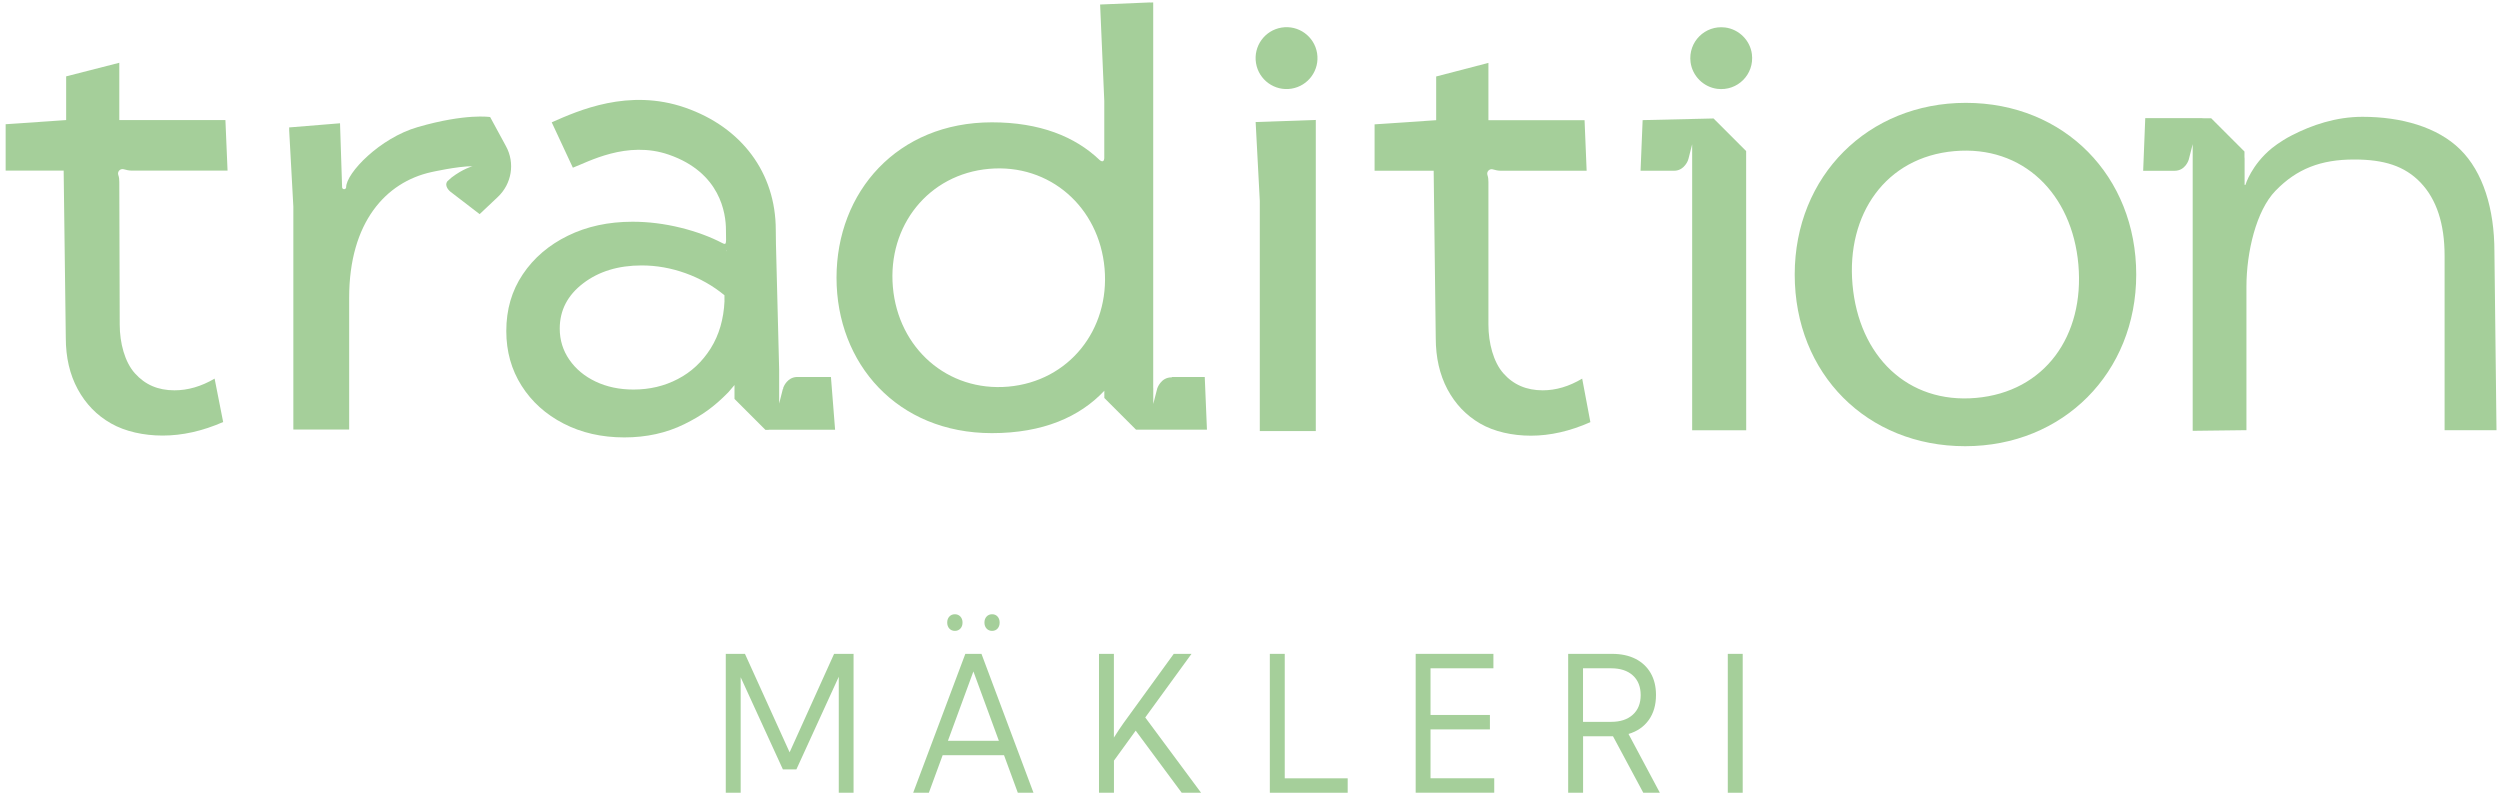
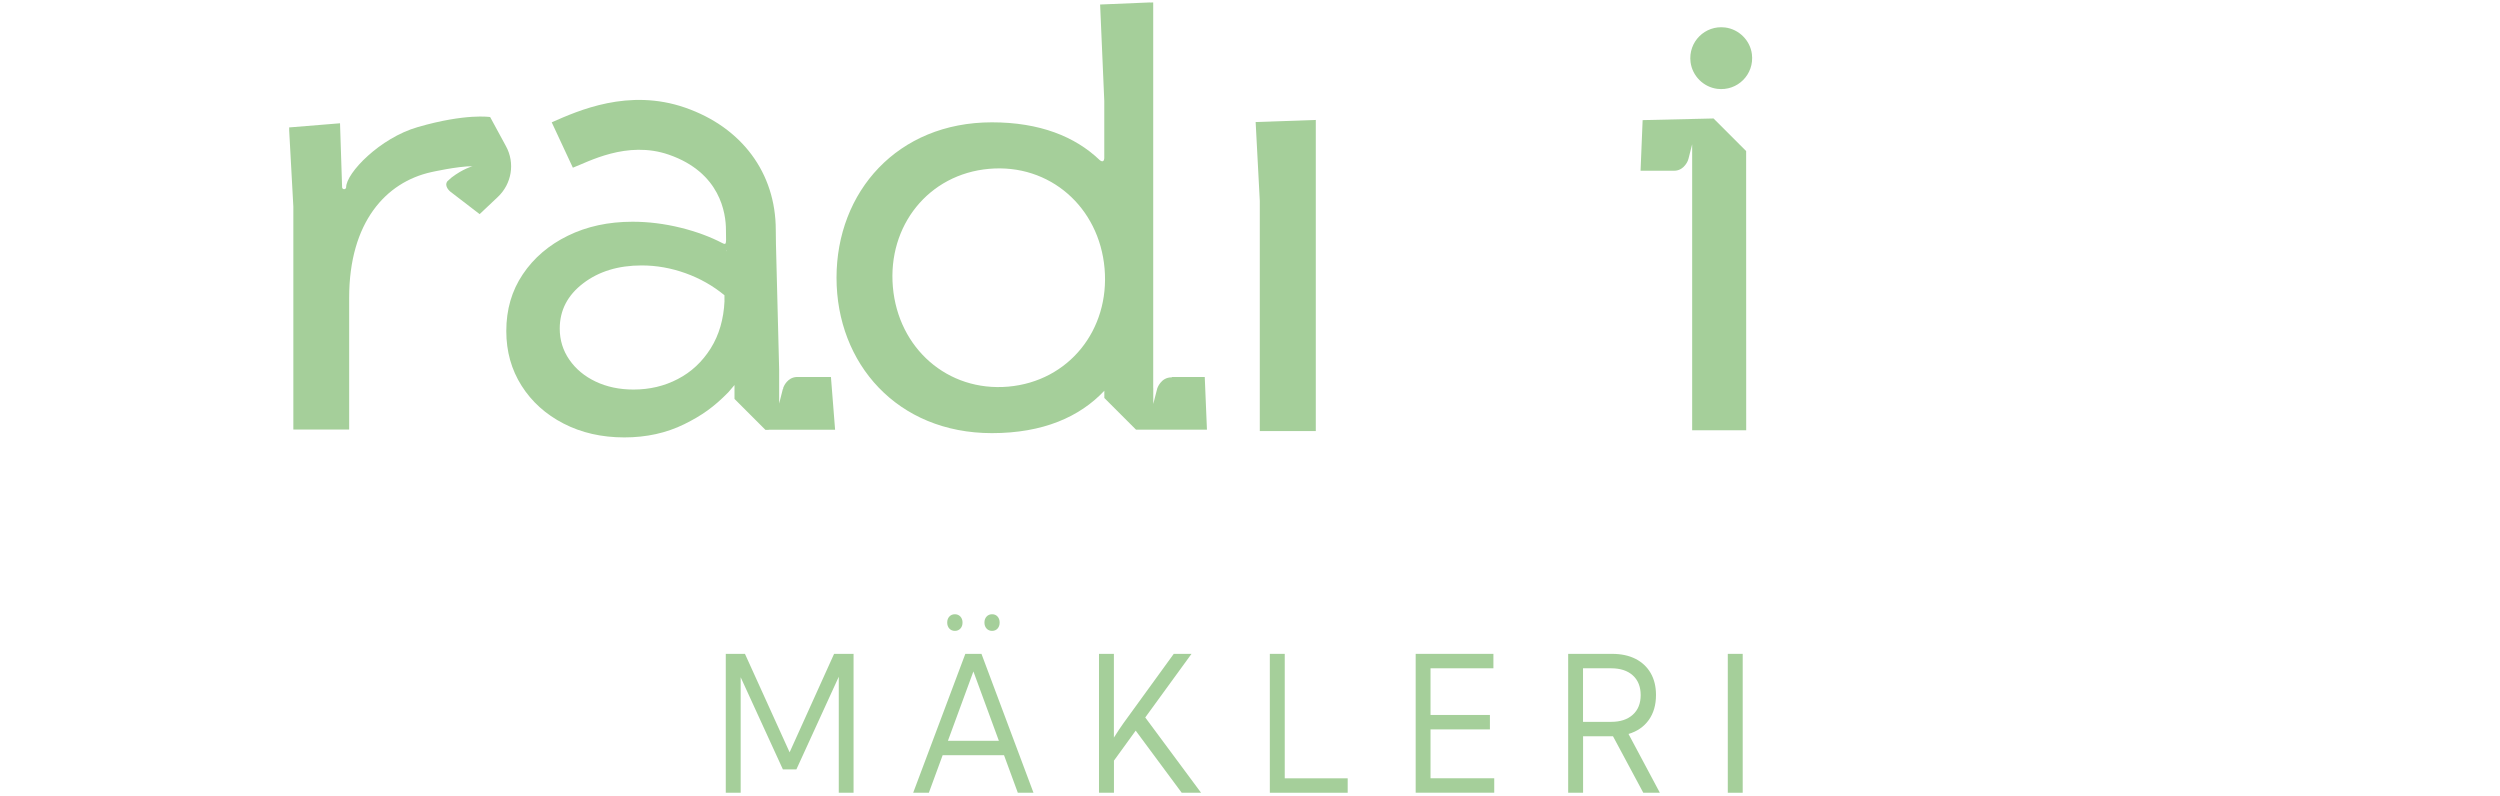
<svg xmlns="http://www.w3.org/2000/svg" width="421px" height="134px" viewBox="0 0 421 134" version="1.1">
  <title>logo-liggande</title>
  <g id="Page-1" stroke="none" stroke-width="1" fill="none" fill-rule="evenodd">
    <g id="logo-liggande" transform="translate(0.95, 0.41)" fill="#A5CF9A" fill-rule="nonzero">
      <g id="Group" transform="translate(121.27, 103.03)">
        <polygon id="Path" points="21.54 30.06 19.03 30.06 19.03 10.52 11.89 26.13 9.62 26.13 2.51 10.61 2.51 30.06 -2.84217094e-14 30.06 -2.84217094e-14 6.67 3.23 6.67 10.75 23.25 18.24 6.67 21.52 6.67 21.52 30.06" />
        <path d="M34.2,30.06 L31.56,30.06 L40.34,6.67 L43.06,6.67 L51.82,30.06 L49.18,30.06 L46.86,23.74 L36.52,23.74 L34.2,30.06 Z M38.58,2.8 C38.2,2.8 37.89,2.67 37.65,2.41 C37.41,2.15 37.29,1.81 37.29,1.4 C37.29,0.98 37.41,0.65 37.65,0.39 C37.89,0.13 38.2,0 38.58,0 C38.96,0 39.27,0.13 39.51,0.39 C39.75,0.65 39.87,0.99 39.87,1.4 C39.87,1.82 39.75,2.15 39.51,2.41 C39.27,2.67 38.96,2.8 38.58,2.8 Z M37.41,21.31 L45.99,21.31 L41.7,9.63 L37.41,21.31 Z M44.85,2.8 C44.47,2.8 44.16,2.67 43.92,2.41 C43.68,2.15 43.56,1.81 43.56,1.4 C43.56,0.98 43.68,0.65 43.92,0.39 C44.16,0.13 44.47,0 44.85,0 C45.23,0 45.54,0.13 45.77,0.39 C46,0.65 46.12,0.99 46.12,1.4 C46.12,1.82 46,2.15 45.77,2.41 C45.53,2.67 45.22,2.8 44.85,2.8 Z" id="Shape" />
        <path d="M65.37,30.06 L62.85,30.06 L62.85,6.67 L65.36,6.67 L65.36,20.77 C65.66,20.28 65.96,19.82 66.25,19.39 C66.54,18.96 66.79,18.59 67.01,18.29 L75.44,6.67 L78.43,6.67 L70.64,17.38 L80.04,30.06 L76.78,30.06 L69.03,19.6 L65.37,24.65 L65.37,30.06 Z" id="Path" />
        <polygon id="Path" points="104.73 30.06 91.62 30.06 91.62 6.67 94.13 6.67 94.13 27.63 104.73 27.63" />
        <polygon id="Path" points="116.18 30.06 116.18 6.67 129.27 6.67 129.27 9.1 118.68 9.1 118.68 16.96 128.68 16.96 128.68 19.39 118.68 19.39 118.68 27.62 129.41 27.62 129.41 30.05 116.18 30.05" />
        <path d="M157.3,30.06 L154.51,30.06 L149.41,20.55 L144.37,20.55 L144.37,30.06 L141.86,30.06 L141.86,6.67 L149.25,6.67 C150.78,6.67 152.09,6.95 153.2,7.51 C154.3,8.07 155.15,8.87 155.75,9.9 C156.35,10.94 156.65,12.17 156.65,13.6 C156.65,15.27 156.24,16.68 155.43,17.81 C154.62,18.94 153.48,19.73 152.02,20.16 L157.3,30.06 Z M144.36,18.12 L149.09,18.12 C150.64,18.12 151.86,17.72 152.74,16.92 C153.63,16.12 154.07,15.02 154.07,13.61 C154.07,12.21 153.63,11.1 152.75,10.3 C151.87,9.5 150.65,9.1 149.09,9.1 L144.36,9.1 L144.36,18.12 L144.36,18.12 Z" id="Shape" />
        <polygon id="Path" points="171.25 30.06 168.74 30.06 168.74 6.67 171.25 6.67" />
      </g>
-       <circle id="Oval" transform="translate(215.704, 9.377) rotate(-9.218) translate(-215.704, -9.377) " cx="215.704" cy="9.377" r="5.21" />
      <polygon id="Path" points="210.5 20.14 220.63 19.79 220.63 72.18 211.2 72.18 211.2 33.42" />
-       <path d="M301.28,45.82 C301.28,29.19 313.67,16.91 330.09,16.91 C346.72,16.91 358.79,29.3 358.79,45.82 C358.79,62.34 346.5,74.73 329.98,74.73 C313.46,74.73 301.28,62.55 301.28,45.82 Z M349.05,44.15 C348.01,32.26 339.75,24.02 328.16,25.04 C316.57,26.06 309.98,35.69 311.01,47.48 C312.07,59.58 320.31,67.61 331.79,66.6 C343.39,65.59 350.1,56.15 349.05,44.15 Z" id="Shape" />
-       <path d="M35.19,63.35 C32.94,64.67 30.68,65.32 28.43,65.32 C25.65,65.32 23.48,64.37 21.77,62.46 C20.06,60.56 19.21,57.35 19.21,54.23 L19.14,30.24 C19.14,29.84 19.11,29.43 18.97,29.06 C18.92,28.93 18.91,28.78 18.95,28.62 C19.02,28.36 19.24,28.14 19.52,28.08 C19.65,28.05 19.77,28.06 19.88,28.09 C20.32,28.21 20.76,28.32 21.21,28.32 L37.37,28.32 L37.01,19.81 L19.14,19.81 L19.14,10.16 L10.19,12.45 L10.19,19.81 L0,20.51 L0,28.32 L9.77,28.32 L10.13,56.49 C10.13,59.78 10.8,62.66 12.14,65.13 C13.48,67.6 15.34,69.53 17.74,70.89 C20.13,72.26 23.27,72.94 26.44,72.94 C29.75,72.94 33.15,72.18 36.63,70.66 L35.19,63.35 Z" id="Path" />
      <path d="M288.23,14.55 C291.64,14.98 294.5,12.12 294.07,8.71 C293.78,6.39 291.9,4.52 289.58,4.22 C286.17,3.79 283.31,6.65 283.74,10.06 C284.04,12.38 285.91,14.25 288.23,14.55 Z" id="Path" />
-       <path d="M265.49,63.35 C263.27,64.67 261.06,65.32 258.84,65.32 C256.11,65.32 253.9,64.37 252.22,62.46 C250.54,60.56 249.7,57.35 249.7,54.23 L249.7,30.26 C249.7,29.86 249.67,29.45 249.54,29.08 C249.49,28.95 249.48,28.8 249.52,28.64 C249.59,28.38 249.81,28.16 250.08,28.1 C250.2,28.07 250.32,28.08 250.43,28.11 C250.86,28.23 251.3,28.34 251.74,28.34 L266.24,28.34 L265.89,19.83 L249.7,19.83 L249.7,10.18 L240.9,12.47 L240.9,19.83 L230.53,20.53 L230.53,28.34 L240.48,28.34 L240.83,56.51 C240.83,59.8 241.49,62.68 242.8,65.15 C244.12,67.62 245.95,69.55 248.3,70.91 C250.65,72.28 253.74,72.96 256.85,72.96 C260.1,72.96 263.44,72.2 266.87,70.68 L265.49,63.35 Z" id="Path" />
-       <path d="M419.46,72.04 L419.11,41.97 C419.11,34.74 417.19,28.54 413.34,24.75 C409.5,20.97 403.4,19.26 396.89,19.26 C392.42,19.26 388.36,20.65 384.98,22.39 C384.47,22.65 383.97,22.93 383.5,23.23 C383.5,23.23 383.49,23.23 383.49,23.24 C382.84,23.64 382.23,24.07 381.65,24.53 C378.19,27.35 377.19,30.69 377.19,30.69 C377.18,30.72 377.15,30.75 377.12,30.75 C377.08,30.75 377.04,30.71 377.04,30.67 L377.04,26.29 C377.04,26.2 377.02,26.12 377.02,26.03 L377.02,25.11 L371.42,19.51 L370.25,19.51 C370.07,19.5 369.9,19.48 369.72,19.48 L360.31,19.48 L359.96,28.35 L365.25,28.35 C367.09,28.35 367.63,26.49 367.63,26.49 C367.63,26.44 367.64,26.39 367.67,26.34 L368.3,23.87 L368.3,72.14 L377.35,72.03 L377.35,47.88 C377.35,42.03 379,35.07 382.23,31.73 C385.83,28 389.9,26.45 395.49,26.45 C400.48,26.45 403.98,27.52 406.68,30.34 C409.37,33.17 410.72,37.28 410.72,42.66 L410.72,72.04 L419.46,72.04 L419.46,72.04 Z" id="Path" />
      <path d="M293.1,26.46 L293.1,26.28 L293.1,25.03 L287.61,19.54 L275.67,19.82 L275.32,28.34 L280.96,28.34 C281.06,28.34 281.14,28.34 281.23,28.33 C282.75,28.16 283.31,26.6 283.34,26.5 L283.34,26.49 C283.34,26.43 283.36,26.38 283.39,26.33 L284.01,23.88 L284.01,72.11 L284.02,72.05 L293.11,72.05 L293.1,26.46 L293.1,26.46 Z" id="Path" />
      <path d="M201.93,63.08 L196.44,63.08 C196.4,63.12 196.35,63.14 196.31,63.14 C194.53,63.14 193.93,65 193.93,65 L193.26,67.62 L193.26,64.99 C193.26,64.97 193.25,64.96 193.25,64.94 L193.25,62.74 C193.25,62.74 193.25,62.74 193.25,62.74 L193.25,0 L192.73,0.02 L192.73,0 L184.31,0.35 L185.01,16.58 L185.01,26.24 C184.94,27.19 184.22,26.53 184.22,26.53 L184.22,26.53 C180.09,22.58 174.12,20.19 166.09,20.19 C150.15,20.19 139.92,31.91 139.92,46.36 C139.92,60.82 150.15,72.53 166.09,72.53 C174.66,72.53 180.87,69.81 185.02,65.39 L185.02,66.61 L190.36,71.95 L202.3,71.95 L201.93,63.08 Z M168.84,64.7 C158.62,65.59 150.31,58.24 149.41,47.92 C148.51,37.6 155.41,28.91 165.63,28.02 C175.85,27.13 184.16,34.48 185.06,44.8 C185.96,55.11 179.06,63.8 168.84,64.7 Z" id="Shape" />
      <path d="M139.68,71.95 L138.98,63.08 L133.34,63.08 C133.27,63.08 133.21,63.08 133.14,63.08 C131.68,63.19 131.07,64.56 130.95,64.87 L130.95,64.94 C130.95,65.02 130.92,65.09 130.87,65.14 L130.26,67.55 L130.26,61.86 L129.72,40.66 L129.69,38.29 C129.68,28.72 123.98,21.04 114.44,17.72 C104.91,14.41 96.44,18.21 91.96,20.19 L95.52,27.83 C98.02,26.9 104.61,23.18 111.69,25.64 C120.37,28.65 121.3,35.51 121.3,38.32 L121.32,40 C121.31,40.19 121.3,40.51 121.22,40.6 C121.08,40.77 120.74,40.54 120.74,40.54 L120.74,40.55 C118.66,39.46 116.3,38.59 113.68,37.94 C110.92,37.26 108.22,36.93 105.57,36.93 C101.5,36.93 97.87,37.72 94.67,39.29 C91.47,40.86 88.94,43.02 87.09,45.78 C85.23,48.54 84.31,51.72 84.31,55.34 C84.31,58.77 85.17,61.84 86.88,64.54 C88.59,67.24 90.95,69.37 93.96,70.92 C96.96,72.47 100.38,73.25 104.19,73.25 C107.9,73.25 111.26,72.51 114.27,71.03 C117.27,69.55 119.28,68.11 121.69,65.66 L122.74,64.43 L122.74,66.77 L127.95,71.98 L128.51,71.98 L128.51,71.96 L139.68,71.96 L139.68,71.95 Z M121.06,50.26 C120.92,53.34 120.14,56.01 118.73,58.26 C117.31,60.51 115.48,62.23 113.21,63.41 C110.95,64.6 108.45,65.19 105.73,65.19 C103.36,65.19 101.24,64.74 99.36,63.85 C97.48,62.96 96.01,61.73 94.93,60.17 C93.85,58.61 93.31,56.86 93.31,54.93 C93.31,51.85 94.63,49.3 97.26,47.3 C99.89,45.29 103.18,44.29 107.1,44.29 C109.61,44.29 112.08,44.73 114.5,45.6 C116.92,46.47 119.11,47.71 121.05,49.31 L121.05,50.26 L121.06,50.26 Z M121.31,41.73 L121.36,41.75 L121.36,41.94 L121.31,41.73 Z" id="Shape" />
      <path d="M84.25,24.2 L81.59,19.3 C81.59,19.3 77.52,18.64 69.4,20.99 C63.02,22.83 57.34,28.73 57.34,31.13 C57.34,31.31 57.18,31.45 57,31.45 C56.82,31.45 56.67,31.31 56.66,31.13 L56.31,20.35 L47.74,21.05 L47.76,21.4 L47.74,21.4 L48.45,34.39 L48.45,71.92 L57.85,71.92 C57.85,71.92 57.85,58.84 57.85,49.72 C57.85,37.01 64.04,30.27 71.66,28.58 L71.66,28.58 C71.66,28.58 76.07,27.58 78.62,27.58 C78.62,27.58 77.03,28.01 75.11,29.47 L74.39,30.11 C73.76,30.98 74.9,31.87 74.9,31.87 L79.82,35.65 L82.85,32.79 C85.24,30.56 85.81,27.04 84.25,24.2 Z" id="Path" />
    </g>
  </g>
</svg>